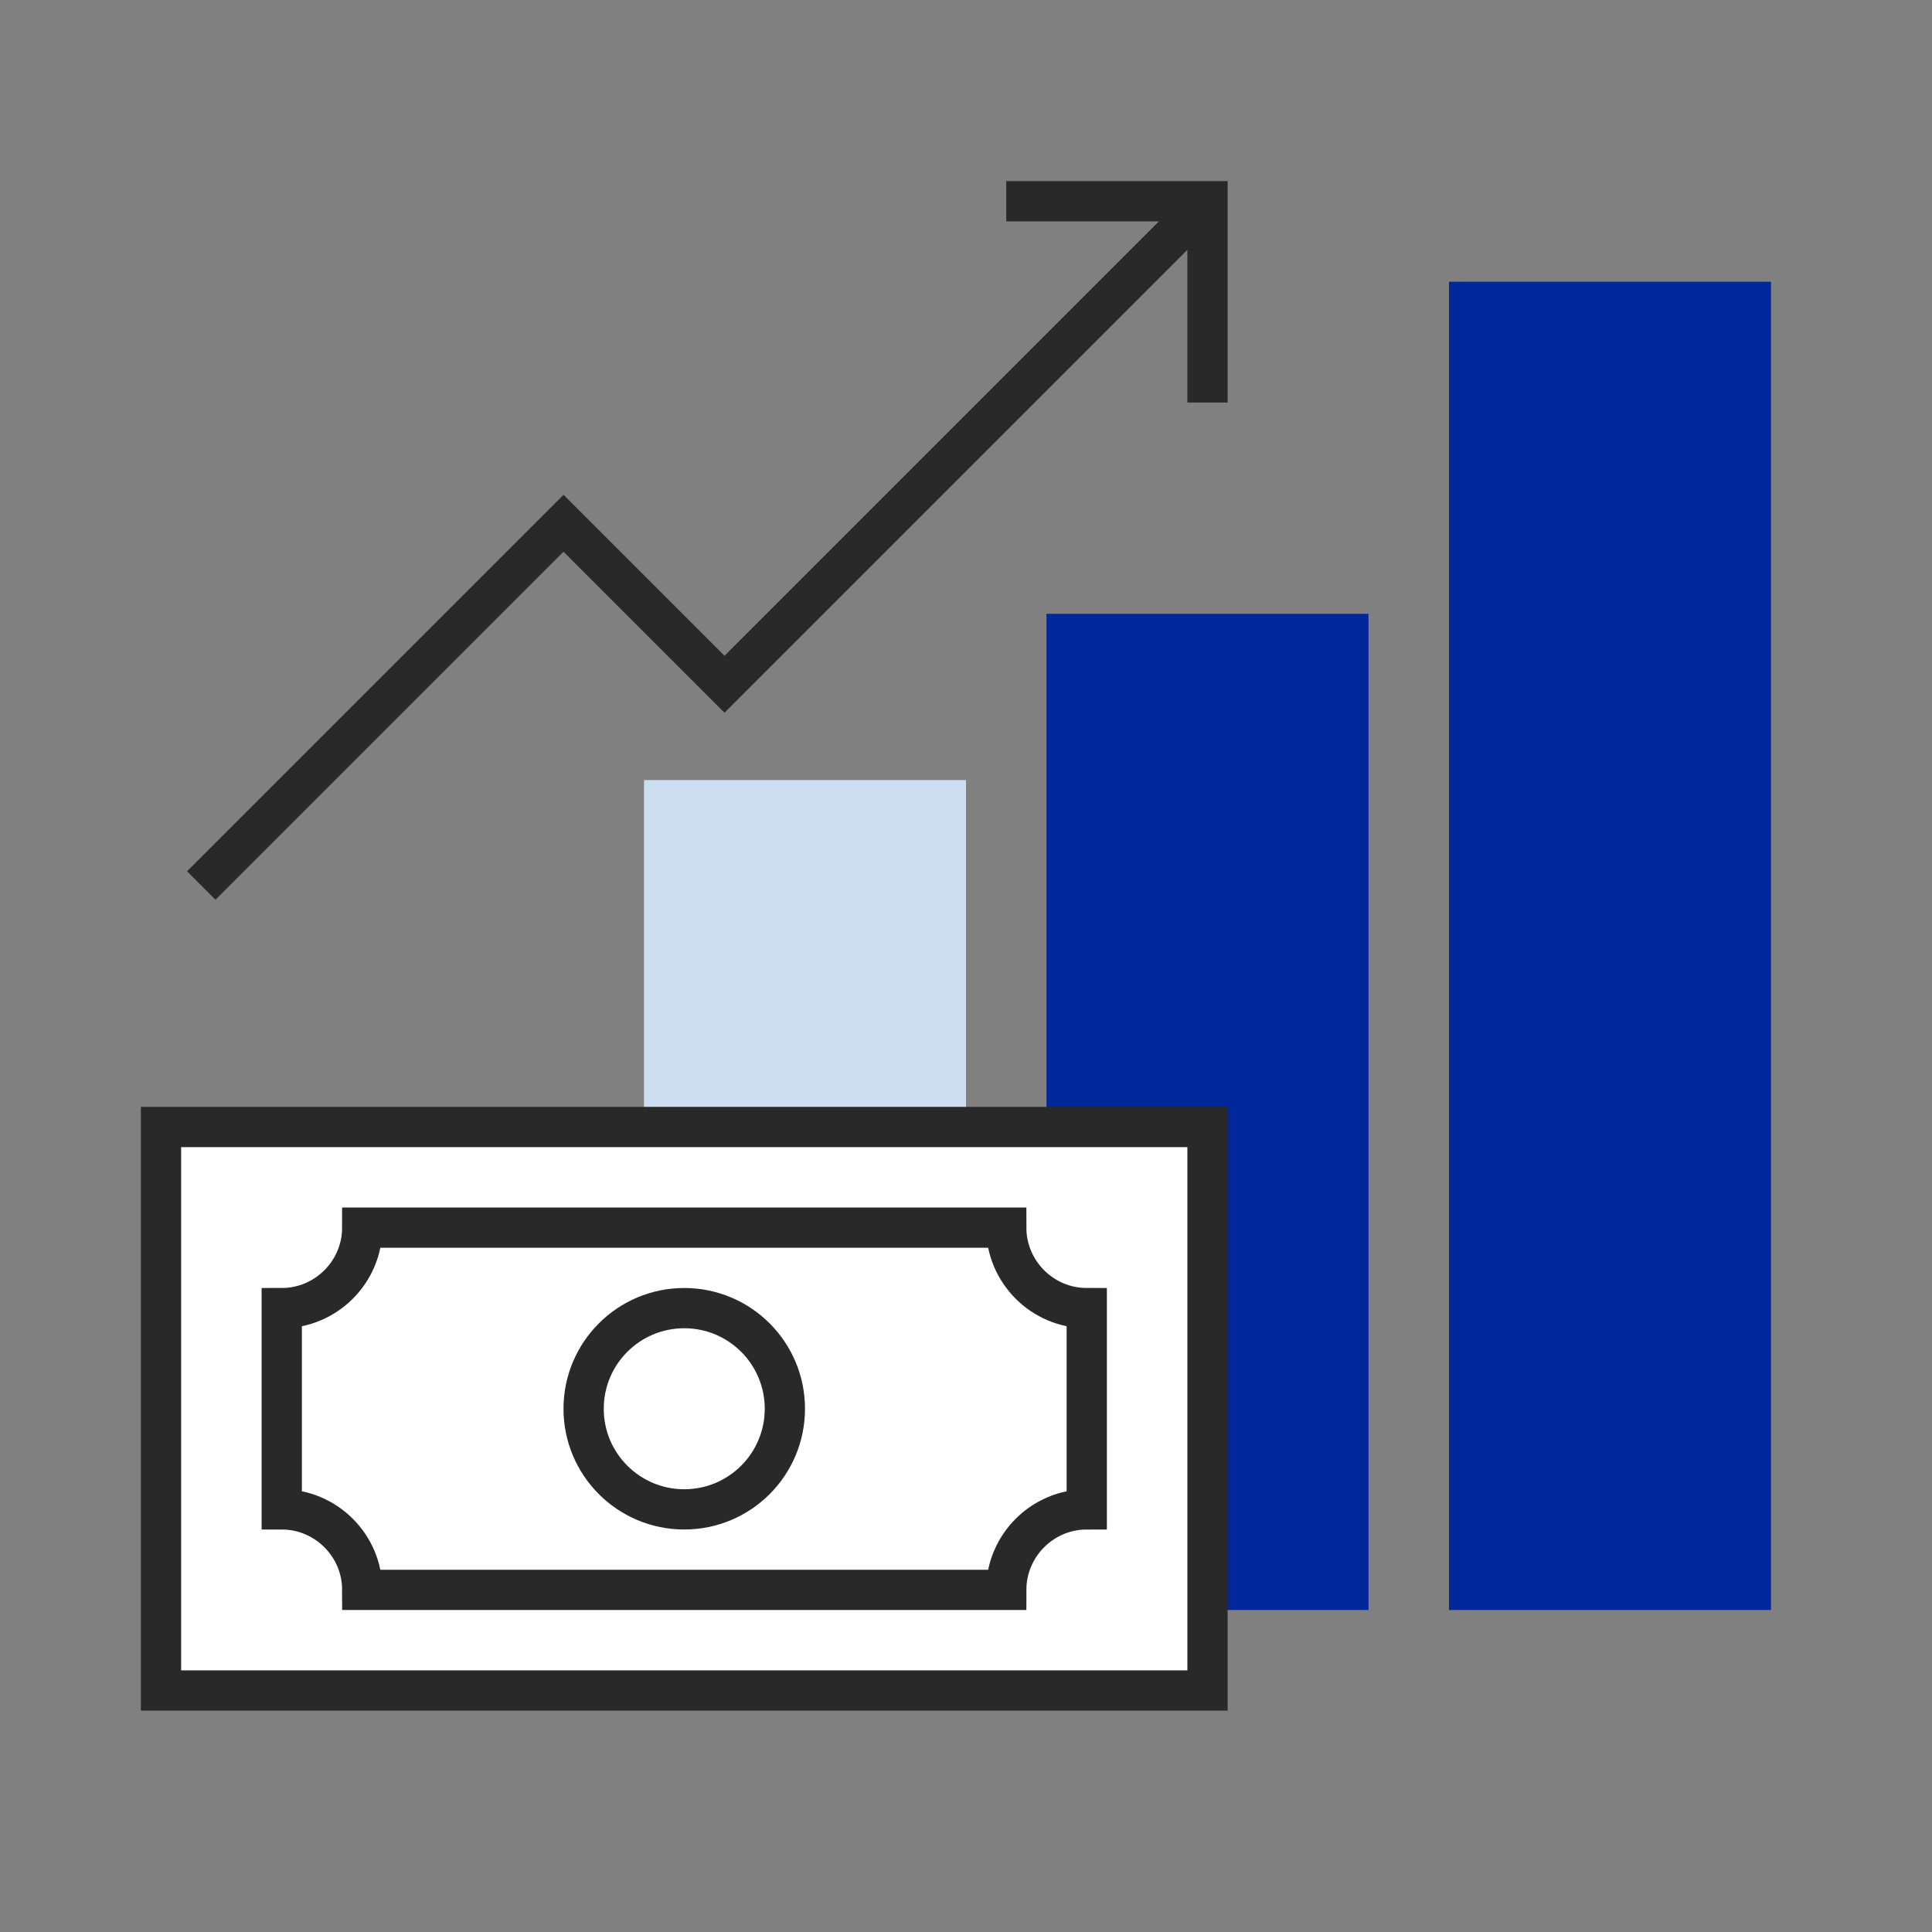
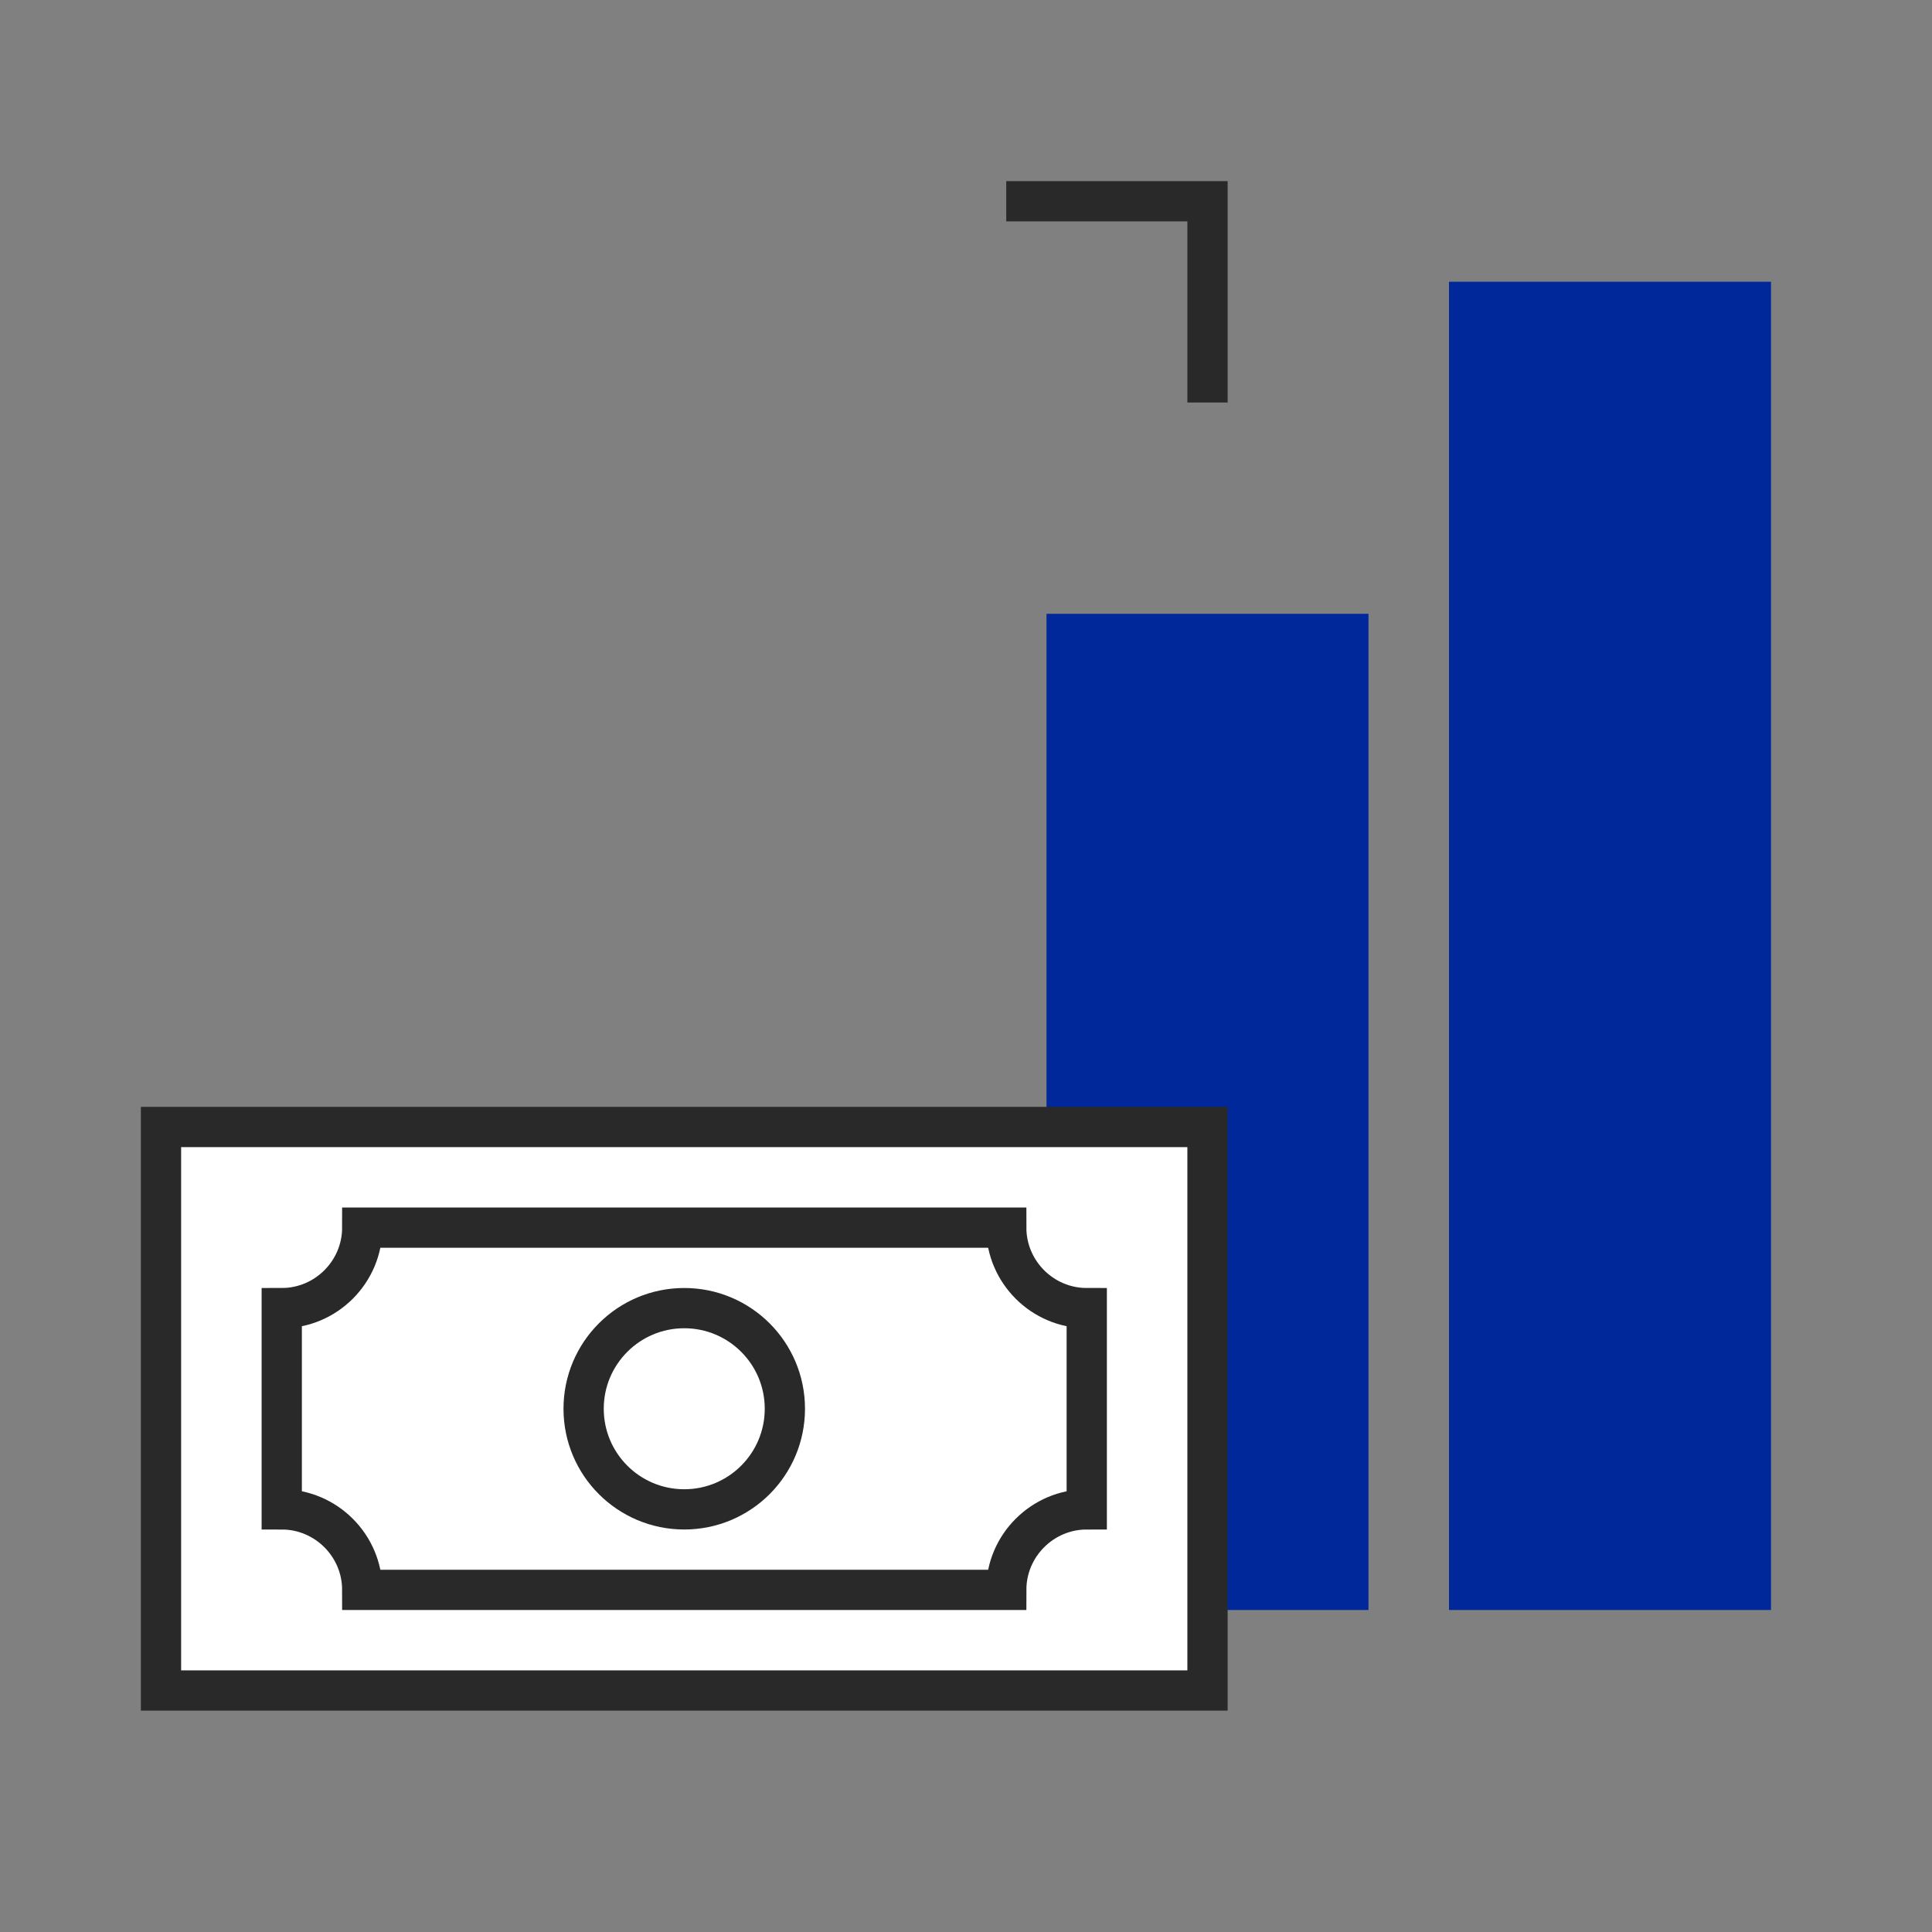
<svg xmlns="http://www.w3.org/2000/svg" width="48" height="48" viewBox="0 0 48 48" fill="none">
  <rect x="0" y="0" width="48" height="48" fill="#808080" stroke="none" />
-   <path d="M24 19.381H16V40.001H24V19.381Z" fill="#CCDFF2" />
+   <path d="M24 19.381V40.001H24V19.381Z" fill="#CCDFF2" />
  <path d="M34 15.25H26V40H34V15.25Z" fill="#00289B" />
  <path d="M44 7H36V40H44V7Z" fill="#00289B" />
  <path d="M30 28H4V42H30V28Z" fill="white" stroke="#292929" stroke-miterlimit="10" />
  <path d="M27 32.5V37.5C25.9 37.5 25 38.4 25 39.5H9C9 38.4 8.1 37.5 7 37.5V32.5C8.1 32.5 9 31.6 9 30.5H25C25 31.6 25.9 32.5 27 32.5Z" fill="white" stroke="#292929" stroke-miterlimit="10" />
  <path d="M17 37.5C18.381 37.5 19.5 36.381 19.5 35C19.5 33.619 18.381 32.5 17 32.5C15.619 32.5 14.5 33.619 14.5 35C14.5 36.381 15.619 37.5 17 37.5Z" fill="white" stroke="#292929" stroke-miterlimit="10" />
-   <path d="M5 22L14 13L18 17L30 5" stroke="#292929" stroke-miterlimit="10" />
  <path d="M25 5H30V10" stroke="#292929" stroke-miterlimit="10" />
</svg>